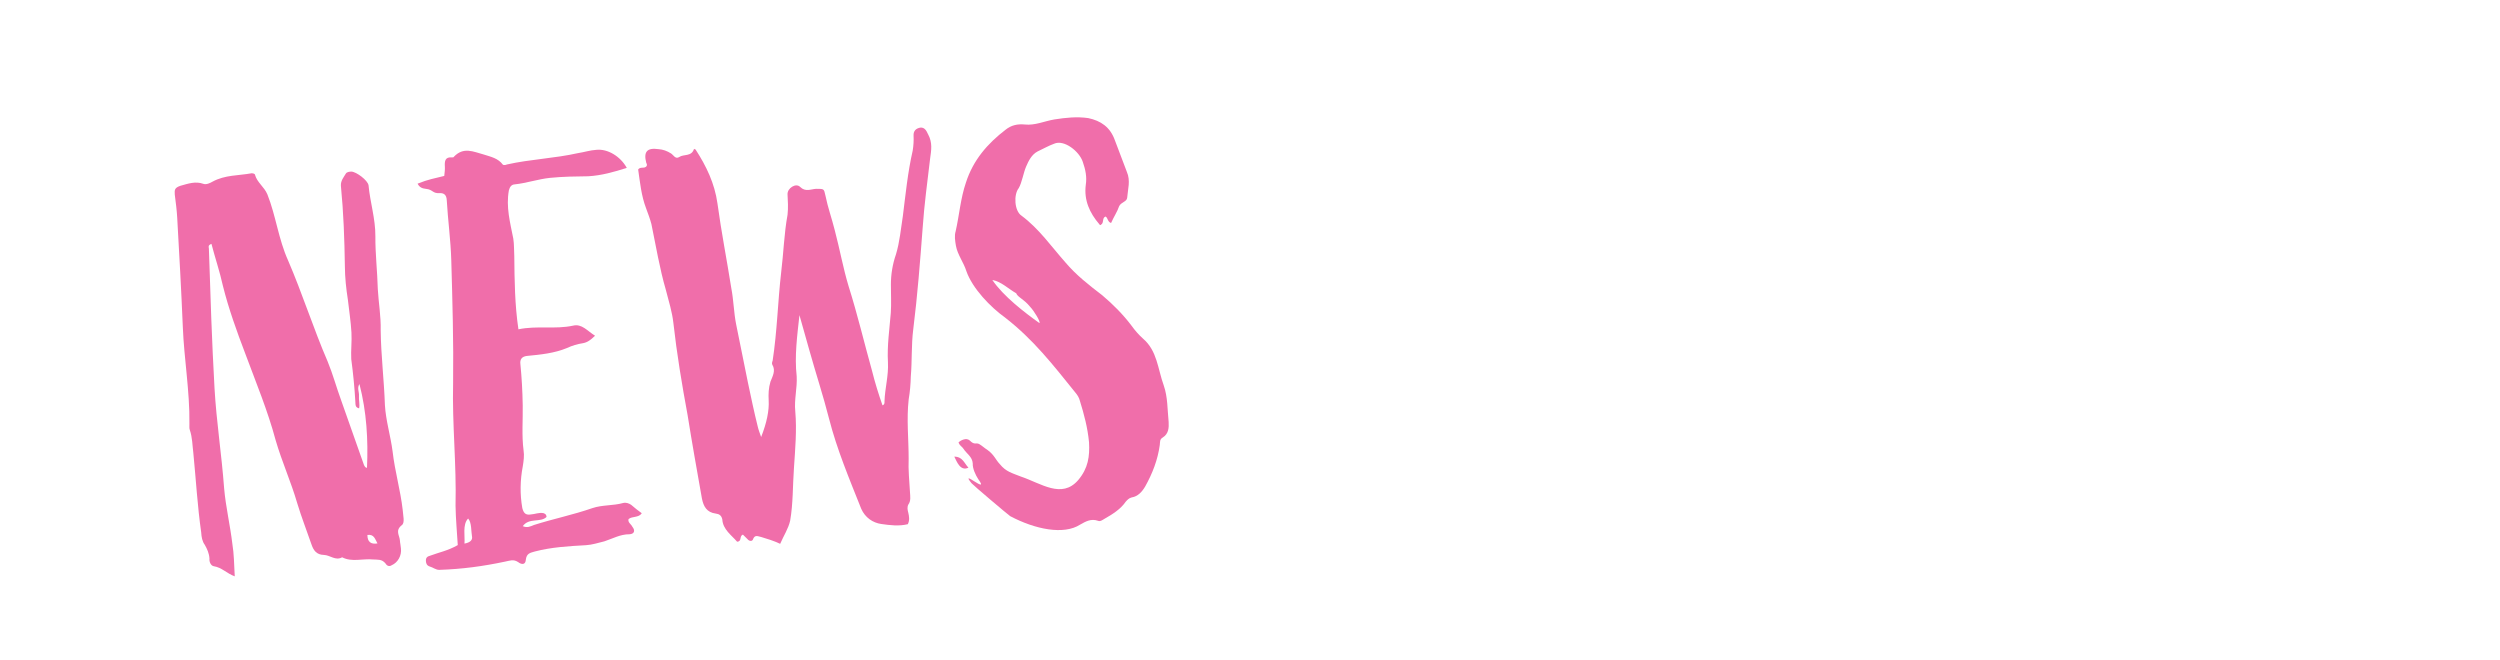
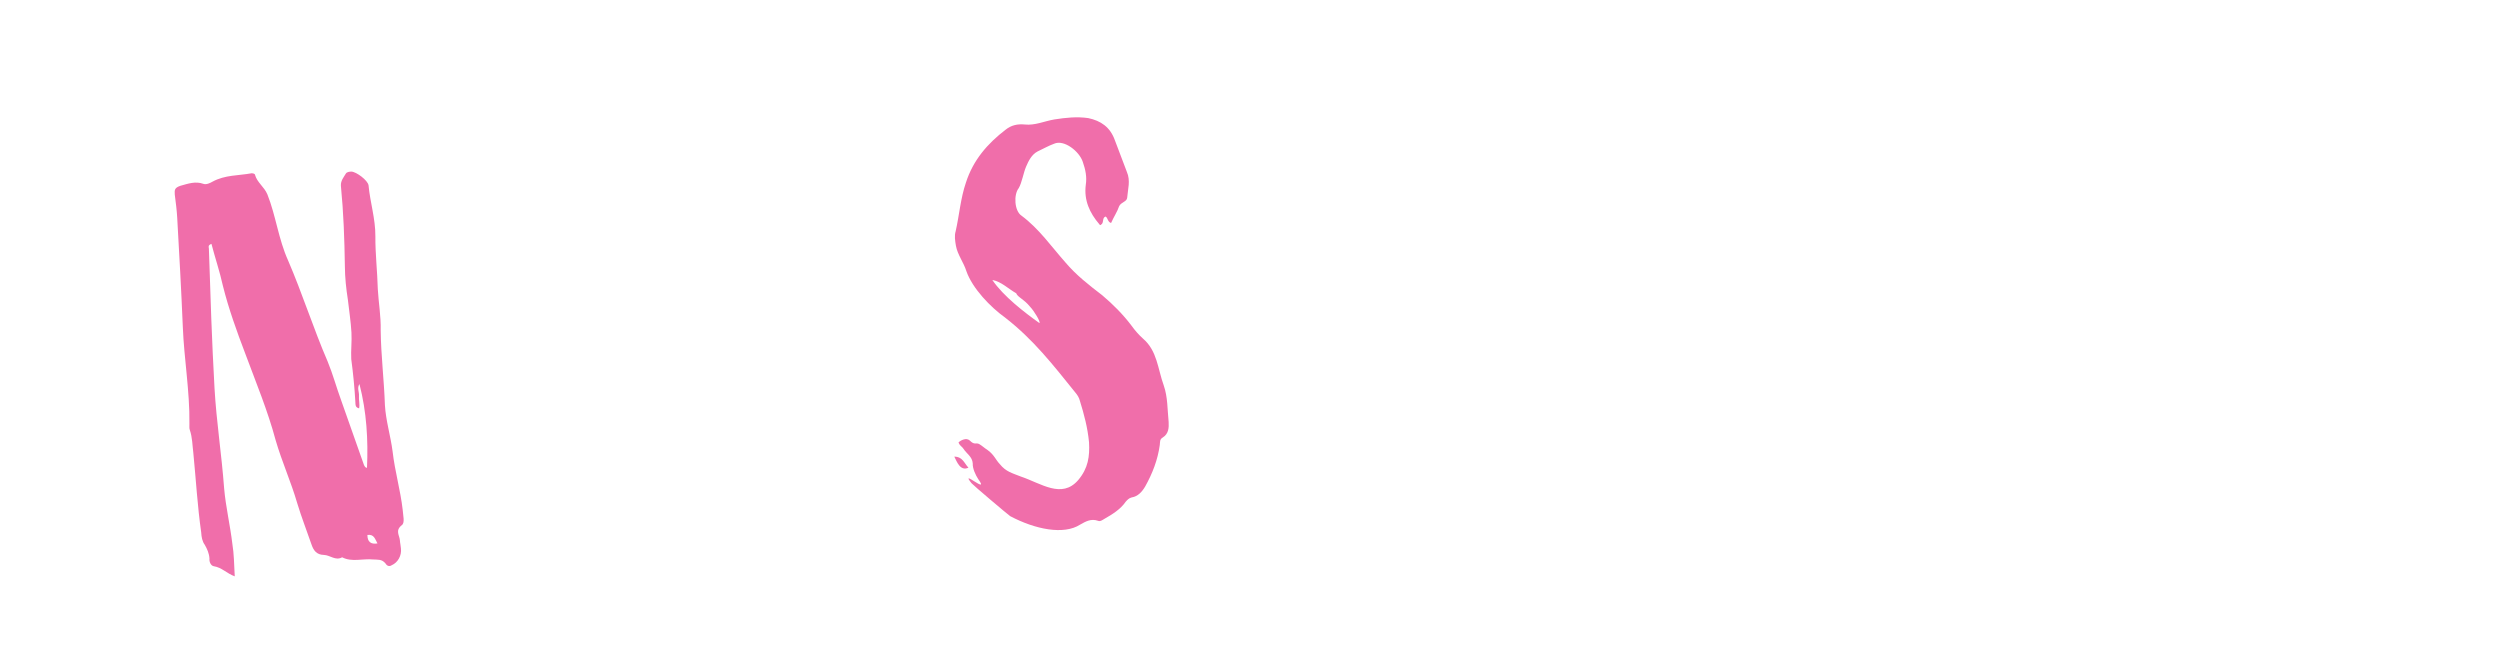
<svg xmlns="http://www.w3.org/2000/svg" id="Ebene_1" version="1.1" viewBox="0 0 2272.649 600">
  <path d="M231.799,158.868c1.94,7.078,8.313,10.825,11.277,17.847,7.781,19.583,9.99,40.508,18.794,60.034,12.994,30.072,23.004,61.853,35.998,91.922,4.759,11.54,8.012,23.679,12.26,35.248,6.757,19.642,14.026,39.254,20.783,58.896.57.994,1.168,2.5,2.704,2.414,1.143-25.222-.303-50.812-6.867-76.112-2.356,3.729-.106,7.194-.416,10.806s.945,7.647.124,11.288c-3.641-.821-3.273-3.409-3.389-5.456-.723-12.794-1.986-26.072-3.762-39.321-.434-7.676.639-15.952.176-24.141-.578-10.235-2.151-19.901-3.212-29.596-1.602-10.178-2.692-20.385-2.758-30.649-.364-24.624-1.211-48.707-3.623-73.215-.26-4.605,2.637-7.849,4.511-11.036.937-1.593,3.496-1.738,5.031-1.824,4.634.251,14.822,7.891,15.594,12.468,1.379,15.324,6.34,30.448,6.213,46.371-.127,15.923,1.792,31.73,2.207,48.136.694,12.283,2.923,24.479,2.622,37.332.249,22.576,3.057,45.008,3.845,68.068.781,13.817,5.173,27.944,7.006,42.218,2.035,17.854,7.113,35.023,9.148,52.879.289,5.117,2.201,11.685-.754,13.904-6.394,4.982-2.039,9.357-1.778,13.964.145,2.558.772,4.576.917,7.136.888,6.623-2.86,12.996-8.374,15.362-2.472,1.68-4.606.26-5.746-1.729-3.302-3.921-6.855-3.207-10.978-3.487-9.811-.986-19.362,2.634-28.352-1.991-5.967,3.417-10.892-1.953-16.55-2.146-6.682-.137-9.472-4.086-11.326-9.629-4.305-12.593-9.093-24.644-12.887-37.266-5.733-19.698-13.939-37.719-19.673-57.418-7.162-26.806-17.849-52.389-27.541-78.538-7.839-20.607-15.137-40.732-20.445-61.995-2.77-12.68-7.076-25.271-10.357-37.922-3.525,1.227-2.386,3.215-2.328,4.239,1.375,42.535,2.724,84.56,5.123,127.038,1.706,30.195,6.482,60.219,8.729,90.896,1.466,16.859,5.491,33.575,7.469,50.407,1.544,9.153,1.581,18.906,2.188,29.653-7.338-2.666-11.75-8.063-19.002-9.194-2.587-.367-4.325-3.862-3.987-6.962-.26-4.606-2.027-8.614-4.305-12.593-2.22-2.954-2.964-7.021-3.195-11.115-3.406-23.938-4.765-47.991-7.176-72.5-.888-6.623-.781-13.818-3.232-20.868-.598-1.506-.202-3.582-.318-5.63.399-29.286-4.86-58.769-5.997-87.968-1.367-33.296-3.218-66.05-5.097-99.315-.376-6.653-1.293-13.79-2.209-20.927-.231-4.094-.347-6.141,5.196-7.994,7.078-1.941,13.615-4.364,20.954-1.697,2.618.879,6.113-.859,8.102-1.999,11.454-6.295,23.823-5.453,35.507-7.654,1.023-.058,3.1.338,3.157,1.363ZM343.147,494.002c-2.278-3.979-3.05-8.557-9.163-7.697q.009,9.24,9.163,7.697Z" fill="#f06eaa" />
-   <path d="M457.182,149.729c.54.483,2.588.367,3.582-.202,21.292-4.796,43.328-5.528,64.621-10.324,5.601-.83,11.144-2.684,16.773-3.002,10.207-1.09,21.9,5.951,27.625,16.41-11.598,3.735-23.225,6.96-34.996,7.625-11.8.153-23.088.276-34.831,1.454-10.719,1.119-21.293,4.796-32.012,5.915-3.071.174-4.49,2.308-5.34,5.437-2.745,15.043,1.136,29.201,4.022,43.927.8,5.088.578,10.235.896,15.865.219,22.065.438,44.13,3.759,66.532,16.744-3.514,33.381.168,49.614-3.316,8.102-1.998,13.113,4.907,20.026,9.136-3.892,3.813-6.847,6.035-10.913,6.778-5.089.801-9.637,2.085-14.639,4.42-11.54,4.761-23.793,5.966-36.56,7.2q-6.625.888-5.736,7.512c1.205,12.254,1.899,24.537,2.11,37.36.24,13.337-1.027,27.27.777,41.03.772,4.577.037,9.754-.726,14.417-2.377,12.456-2.678,25.309-.419,38.017,1.312,5.061,3.446,6.479,8.023,5.708,3.583-.203,7.079-1.94,11.23-1.148,1.052.454,2.617.879,2.762,3.438-5.341,5.437-15.895.386-21.603,8.409,4.209,1.816,7.194.107,10.207-1.091,17.653-5.617,35.42-9.188,53.044-15.318,9.068-3.078,18.878-2.093,27.975-4.661,2.53-.656,5.146.224,7.28,1.644,3.244,2.896,6.459,5.283,9.675,7.668-2.839,4.268-8.584,2.538-12.022,5.299-.85,3.13,2.308,4.491,3.475,6.993,2.761,3.438,1.912,6.566-2.694,6.826-8.217-.05-15.18,3.938-22.741,6.419-5.572,1.342-11.115,3.194-16.745,3.513-15.865.896-31.219,1.764-46.399,5.702-4.036,1.255-7.619,1.457-8.296,7.655-.28,4.125-3.322,4.81-7.078,1.941-4.268-2.84-7.764-1.103-11.83-.358-19.786,4.198-39.147,6.832-59.647,7.477-3.071.174-5.774-2.241-8.902-3.091-2.618-.88-3.245-2.897-3.36-4.945-.173-3.07,1.304-4.18,3.834-4.836,8.044-3.021,16.174-4.509,25.126-9.635-.665-11.771-1.842-23.514-2.024-35.826.932-38.045-3.14-73.754-2.208-111.8.477-36.994-.609-74.412-1.667-111.318-.529-18.454-3.105-36.791-4.117-54.704-.26-4.605-2.423-6.538-6.518-6.306-6.653.375-5.832-3.264-12.543-3.912-3.1-.338-5.716-1.218-7.454-4.713,10.545-4.189,14.127-4.392,24.248-7.018.338-3.099.706-5.688.561-8.247-.289-5.118-.009-9.241,6.703-8.593.512-.029,1.536-.086,1.507-.598,8.72-9.221,17.709-4.594,27.095-2.044,6.797,2.184,13.026,3.371,17.468,9.281ZM422.217,494.156q8.13-1.487,6.789-7.059c-.714-3.554-.182-12.312-3.455-15.722-5.341,5.437-2.658,16.581-3.334,22.78Z" fill="#f06eaa" />
-   <path d="M843.772,122.242c4.017,7.475,2.856,14.215,1.755,21.978-2.426,20.675-5.335,41.89-6.738,62.505-2.359,30.938-4.719,61.877-8.614,92.903-1.778,13.962-.968,28.292-2.206,42.737-.137,6.684-.755,13.906-1.915,20.646-2.059,18.086-.023,35.939-.035,53.91-.445,10.295.645,20.501,1.223,30.736.202,3.582.945,7.648-1.44,10.864-1.39,2.645-.734,5.175-.077,7.705.685,3.042,1.398,6.596-.446,10.293-8.102,1.999-16.377.926-24.141-.176-7.763-1.103-14.706-5.844-18.239-13.859-10.773-27.116-22.029-53.691-29.278-82.034-5.28-20.752-12.095-41.416-17.887-62.14-3.166-10.603-5.82-21.234-8.986-31.836-2.03,18.597-4.572,37.223-2.507,55.589.607,10.748-2.397,21.187-1.278,31.905,1.495,17.371-.11,34.405-1.203,51.409-1.151,15.98-.737,32.387-3.452,47.943-1.643,7.281-5.902,13.683-9.079,21.05-5.804-2.753-11.549-4.481-17.294-6.211-2.588-.368-5.803-2.752-7.562,2.481-.937,1.593-3.013,1.197-4.094.23l-4.896-4.856c-3.525,1.225-.677,6.199-5.283,6.46-4.953-5.882-12.948-11.078-13.469-20.291-.713-3.553-2.848-4.974-5.947-5.312-8.276-1.072-11.152-6.558-12.581-13.665-4.517-25.416-9.033-50.832-13.009-75.765-5.172-27.946-9.833-55.921-12.959-83.982-1.061-9.695-4.198-19.787-6.823-29.907-5.733-19.699-8.909-39.544-13.136-59.841-1.312-5.06-3.108-9.579-4.933-14.61-4.219-11.057-5.425-23.312-7.113-35.024,1.902-2.674,5.089-.802,7.049-2.452,1.478-1.11.879-2.617.31-3.612-2.625-10.121.754-13.905,11.106-12.437,4.123.28,7.792,1.614,11.52,3.971,2.134,1.419,3.9,5.427,7.368,3.178,3.949-2.791,11.288-.125,13.442-7.435.541.484,1.564.426,1.593.938,9.567,14.862,17.118,30.352,19.694,48.689,3.521,25.985,8.549,51.372,12.554,76.818,2.171,11.172,2.296,22.46,4.438,33.121l10.683,52.792c2.8,13.191,5.627,26.894,8.938,40.055.685,3.043,1.882,6.056,3.108,9.58q7.631-19.428,6.851-33.245c-.318-5.63-.125-11.289,1.605-17.033,1.787-4.722,5.08-10.043,1.691-15.498-.569-.995-.145-2.56.31-3.613,4.126-26.929,4.67-53.659,7.772-80.531,2.116-17.063,2.64-35.062,5.78-52.183.677-6.199.33-12.34-.017-18.481-.318-5.63,7.61-10.698,11.423-6.807,4.896,4.858,9.869,2.009,14.475,1.749,7.194.107,7.165-.405,8.564,6.191,2.143,10.661,5.792,20.723,8.446,31.354,4.565,17.199,7.596,34.484,12.644,51.142,8.128,25.725,14.208,51.565,21.284,76.837,2.654,10.633,5.791,20.724,9.469,31.297,2.018-.627,1.902-2.675,1.844-3.698.359-11.828,3.818-23.318,3.124-35.602-.838-14.842,1.393-29.858,2.602-44.815.561-8.245.069-16.947.09-25.676-.009-9.242,1.518-18.569,4.609-27.471,3.458-11.491,4.357-22.837,6.251-34.752,2.483-19.65,4.427-39.784,8.958-59.549.764-4.665,1.015-9.3.784-13.395-.26-4.605,2.183-6.798,6.248-7.54,3.583-.203,5.263,2.269,7.029,6.276Z" fill="#f06eaa" />
  <path d="M880.392,425.146c-7.503,3.504-10.582-5.563-12.89-10.055,7.706.079,9.076,6.162,12.89,10.055ZM989.254,107.35c11.433,2.434,19.968,8.113,24.245,20.194l10.86,28.65c3.533,8.016.896,15.865.306,23.601-.309,3.611-5.427,3.9-7.272,7.599-1.758,5.234-5.08,10.042-7.35,15.304-3.128-.85-2.818-4.462-4.953-5.881-3.525,1.226-1.217,5.717-4.201,7.425-.483.541-.995.57-1.564-.425-8.796-10.285-14.067-21.796-12.288-35.759,1.13-7.252-.269-13.847-2.721-20.896-3.109-9.579-17.08-20.599-26.089-16.496-5.032,1.823-10.005,4.672-15.007,7.009-5.485,2.877-8.238,8.68-10.507,13.942-2.27,5.263-3.797,14.59-6.607,19.37-4.8,5.919-3.961,20.761,2.44,25.02,16.076,11.927,27.267,28.239,39.875,42.416,9.906,11.763,21.715,20.851,33.524,29.938,9.704,8.18,18.953,17.413,26.725,27.755,2.791,3.95,6.633,8.353,10.418,11.733,12.948,11.077,13.362,27.483,18.835,42.577,3.678,10.575,3.29,21.891,4.438,33.121.289,5.117.096,10.776-5.361,14.166-2.984,1.709-2.327,4.239-2.695,6.826-1.807,13.451-6.743,26.053-13.272,37.717-2.811,4.779-6.673,9.104-12.274,9.935-2.53.656-3.979,2.279-5.427,3.9-4.742,6.941-12.188,11.472-19.15,15.458-1.99,1.139-3.95,2.79-6.055,1.882-6.286-2.212-11.259.637-16.233,3.484-14.862,9.568-40.827,4.36-63.586-7.703-2.134-1.419-33.948-28.374-35.059-29.852-11.585-14.234,17.071,11.357,5.939-3.93-2.249-3.467-5.155-9.464-4.903-14.099-.347-6.142-5.639-8.923-8.458-13.385-1.14-1.989-3.756-2.869-4.442-5.91,1.96-1.65,6.934-4.498,10.178-1.602,4.354,4.374,5.233,1.759,8.391,3.12,3.187,1.874,3.756,2.868,8.024,5.707,5.89,4.29,7.174,8.837,10.988,12.729,5.522,6.877,11.239,8.093,19.118,11.242,18.317,6.153,37.097,20.496,52.038,3.222,9.146-10.785,10.585-21.648,9.863-34.443-1.263-13.277-4.517-25.416-8.281-37.525-.685-3.042-2.365-5.514-4.016-7.474-20.98-26.026-38.147-48.161-63.927-68.268-13.373-9.513-29.738-26.558-35.241-42.163-2.509-8.073-8.032-14.949-9.518-23.08-.772-4.578-1.544-9.155-.24-13.335,3.285-14.562,4.465-30.032,9.314-44.167,6.549-20.394,19.558-35.504,36.293-48.259,4.916-3.871,10.488-5.213,17.199-4.565,9.299,1.015,17.797-3.06,26.951-4.603,10.178-1.602,20.385-2.692,30.736-1.223ZM944.843,293.663c1.506-.599-4.73-11.028-8.544-14.92-5.522-6.875-11.268-8.604-12.494-12.13-7.425-4.202-13.431-10.537-21.735-12.12,10.08,14.833,29.4,29.657,42.773,39.17Z" fill="#f06eaa" />
</svg>